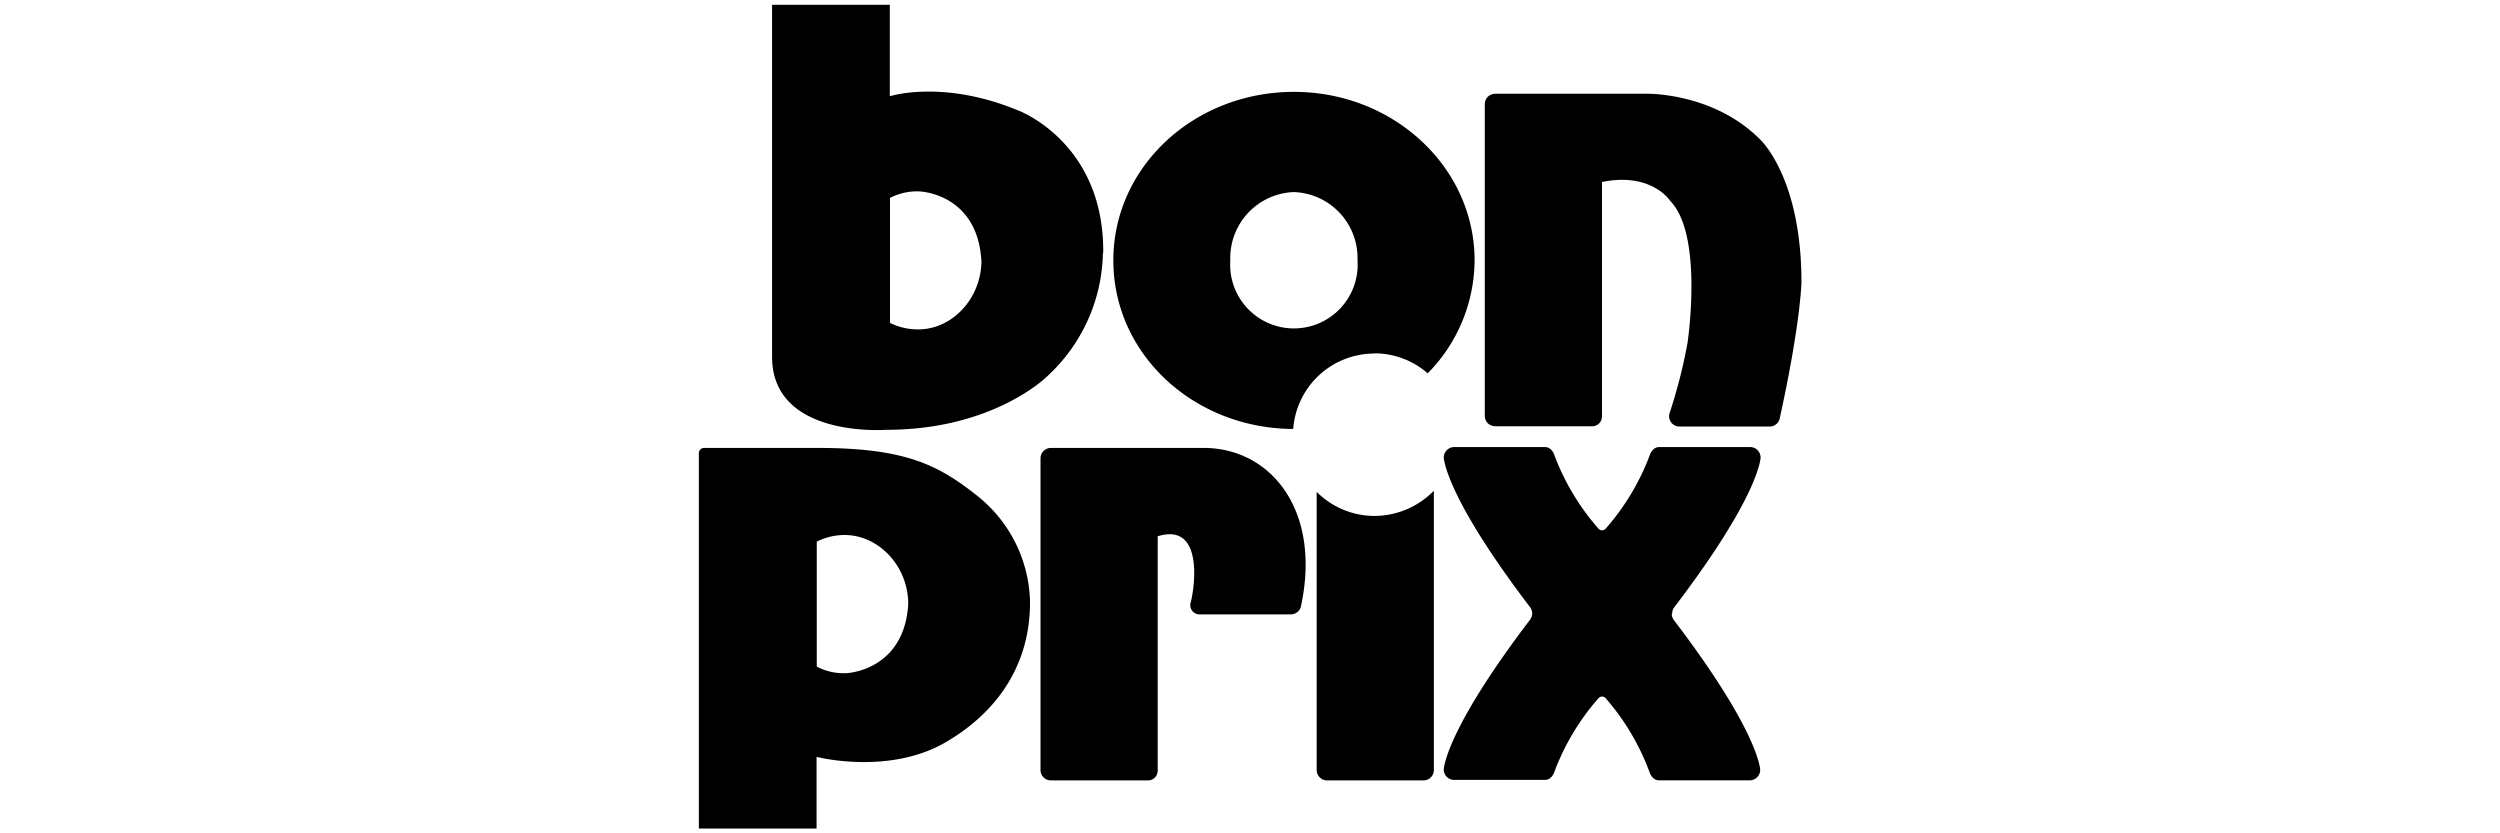
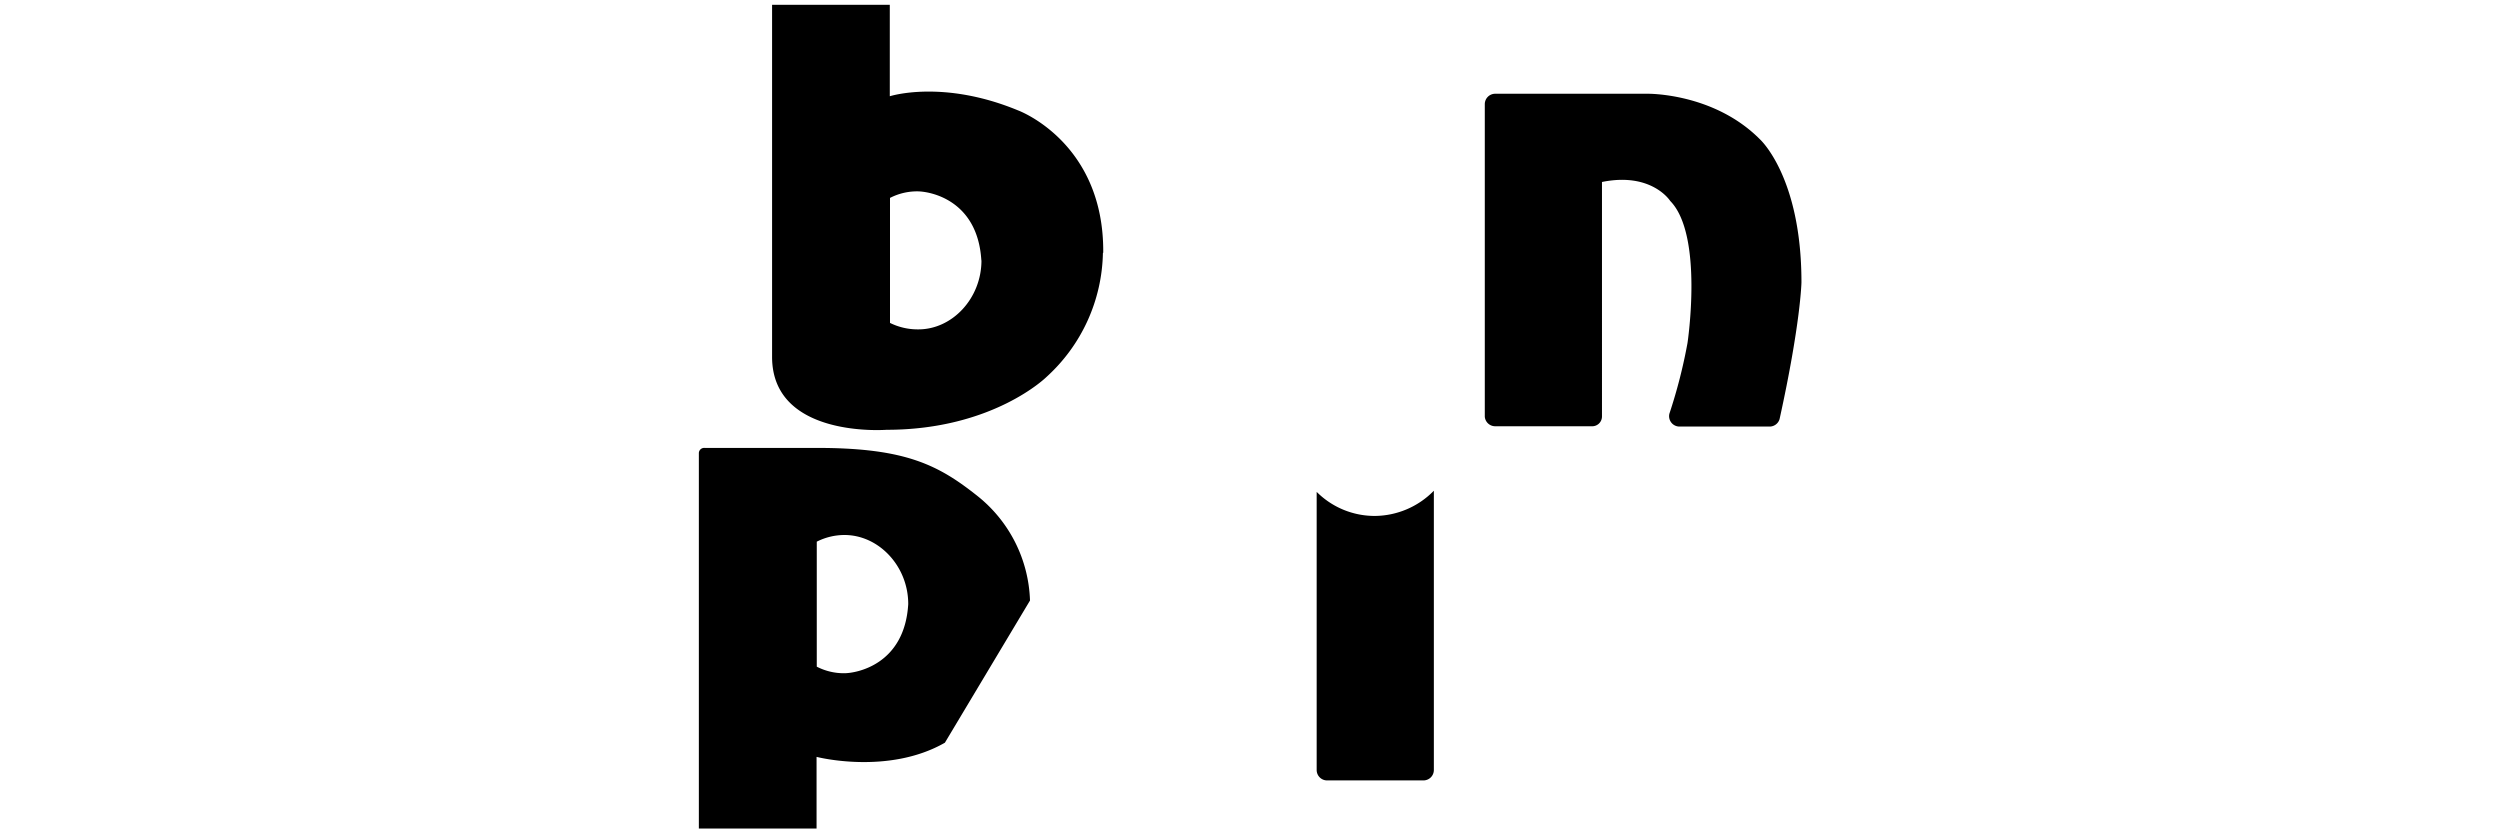
<svg xmlns="http://www.w3.org/2000/svg" id="Layer_1" data-name="Layer 1" viewBox="0 0 240 80">
  <defs>
    <style>.cls-1{fill:none;}</style>
  </defs>
  <title>Zeichenfläche 1</title>
  <rect class="cls-1" x="73.22" y="7.44" width="97.38" height="81.15" />
  <g id="g580">
    <g id="g586">
      <path id="path588" d="M158.15,9s6.34-.11,10.79,4.36c0,0,4,3.58,4,13.74,0,0-.07,3.91-2.1,13.13a1,1,0,0,1-.92.72H161.2a1,1,0,0,1-.94-1.23A50,50,0,0,0,162,32.93s1.56-10.36-1.66-13.64c0,0-1.77-2.79-6.55-1.82V40a.94.94,0,0,1-1,.92h-9.25a1,1,0,0,1-1-.92V10a1,1,0,0,1,1-1Z" />
    </g>
    <g id="g590">
-       <path id="path592" d="M115.54,43c6.46,0,11.36,6,9.34,15.26a1,1,0,0,1-.92.72h-8.69a.9.9,0,0,1-.94-1.23c.32-1.25,1.29-7.65-3.19-6.27V74a.94.94,0,0,1-1,.92h-9.25a1,1,0,0,1-1-.92V44a1,1,0,0,1,1-1Z" />
-     </g>
+       </g>
    <g id="g594">
      <path id="path596" d="M132,49.53a8,8,0,0,0,5.65-2.42V73.92a1,1,0,0,1-1,1h-9.25a1,1,0,0,1-1-1V47.22A7.87,7.87,0,0,0,132,49.53" />
    </g>
    <g id="g598">
      <path id="path600" d="M105.91,24.26C106,13.64,97.74,10.6,97.74,10.6c-7.25-3-12.32-1.36-12.32-1.36V.46H74.12v33.8c0,7.86,11,7,11,7,10.21,0,15.34-5.07,15.34-5.07a16.48,16.48,0,0,0,5.42-11.91M94.22,25c0,3.65-2.82,6.66-6.12,6.62A6,6,0,0,1,85.44,31V19a5.67,5.67,0,0,1,2.63-.63c1.19,0,5.79.8,6.14,6.63" />
    </g>
    <g id="g602">
-       <path id="path604" d="M98.88,57.65a13.36,13.36,0,0,0-5-10C90.1,44.64,86.95,43,78.46,43H67.65a.51.51,0,0,0-.56.51V79.54h11.3V72.66s6.85,1.77,12.32-1.36c5.2-3,8.24-7.69,8.17-13.65M87.19,58c-.35,5.83-5,6.63-6.14,6.63A5.67,5.67,0,0,1,78.41,64v-12a5.91,5.91,0,0,1,2.66-.64c3.3,0,6.12,3,6.12,6.62" />
+       <path id="path604" d="M98.88,57.65a13.36,13.36,0,0,0-5-10C90.1,44.64,86.95,43,78.46,43H67.65a.51.51,0,0,0-.56.51V79.54h11.3V72.66s6.85,1.77,12.32-1.36M87.19,58c-.35,5.83-5,6.63-6.14,6.63A5.67,5.67,0,0,1,78.41,64v-12a5.91,5.91,0,0,1,2.66-.64c3.3,0,6.12,3,6.12,6.62" />
    </g>
    <g id="g606">
-       <path id="path608" d="M124.22,18.44a6.33,6.33,0,0,1,6.1,6.54,6.12,6.12,0,1,1-12.21,0,6.33,6.33,0,0,1,6.1-6.54m7.72,15.48a7.78,7.78,0,0,1,5.13,1.92A15.55,15.55,0,0,0,141.56,25c0-8.93-7.76-16.18-17.34-16.18S106.88,16,106.88,25s7.73,16.14,17.27,16.18a7.81,7.81,0,0,1,7.79-7.24" />
-     </g>
+       </g>
    <g id="g610">
-       <path id="path612" d="M160.49,58.93a1,1,0,0,0,.19.58c7.08,9.3,8.11,13.2,8.28,14.21a1,1,0,0,1-1,1.19h-8.71c-.61,0-.86-.69-.86-.69A22.88,22.88,0,0,0,154.12,67a.45.45,0,0,0-.32-.13h0a.45.45,0,0,0-.32.13,22.79,22.79,0,0,0-4.29,7.18s-.25.69-.86.69h-8.71a1,1,0,0,1-1-1.19c.17-1,1.2-4.91,8.28-14.21a1,1,0,0,0,.19-.58h0a1,1,0,0,0-.19-.58c-7.08-9.3-8.11-13.2-8.28-14.21a1,1,0,0,1,1-1.18h8.71c.62,0,.86.69.86.69a22.74,22.74,0,0,0,4.29,7.17.46.46,0,0,0,.32.13h0a.46.46,0,0,0,.32-.13,22.83,22.83,0,0,0,4.29-7.17s.25-.69.86-.69H168a1,1,0,0,1,1,1.18c-.16,1-1.19,4.91-8.28,14.21a1,1,0,0,0-.19.58Z" />
-     </g>
+       </g>
  </g>
</svg>